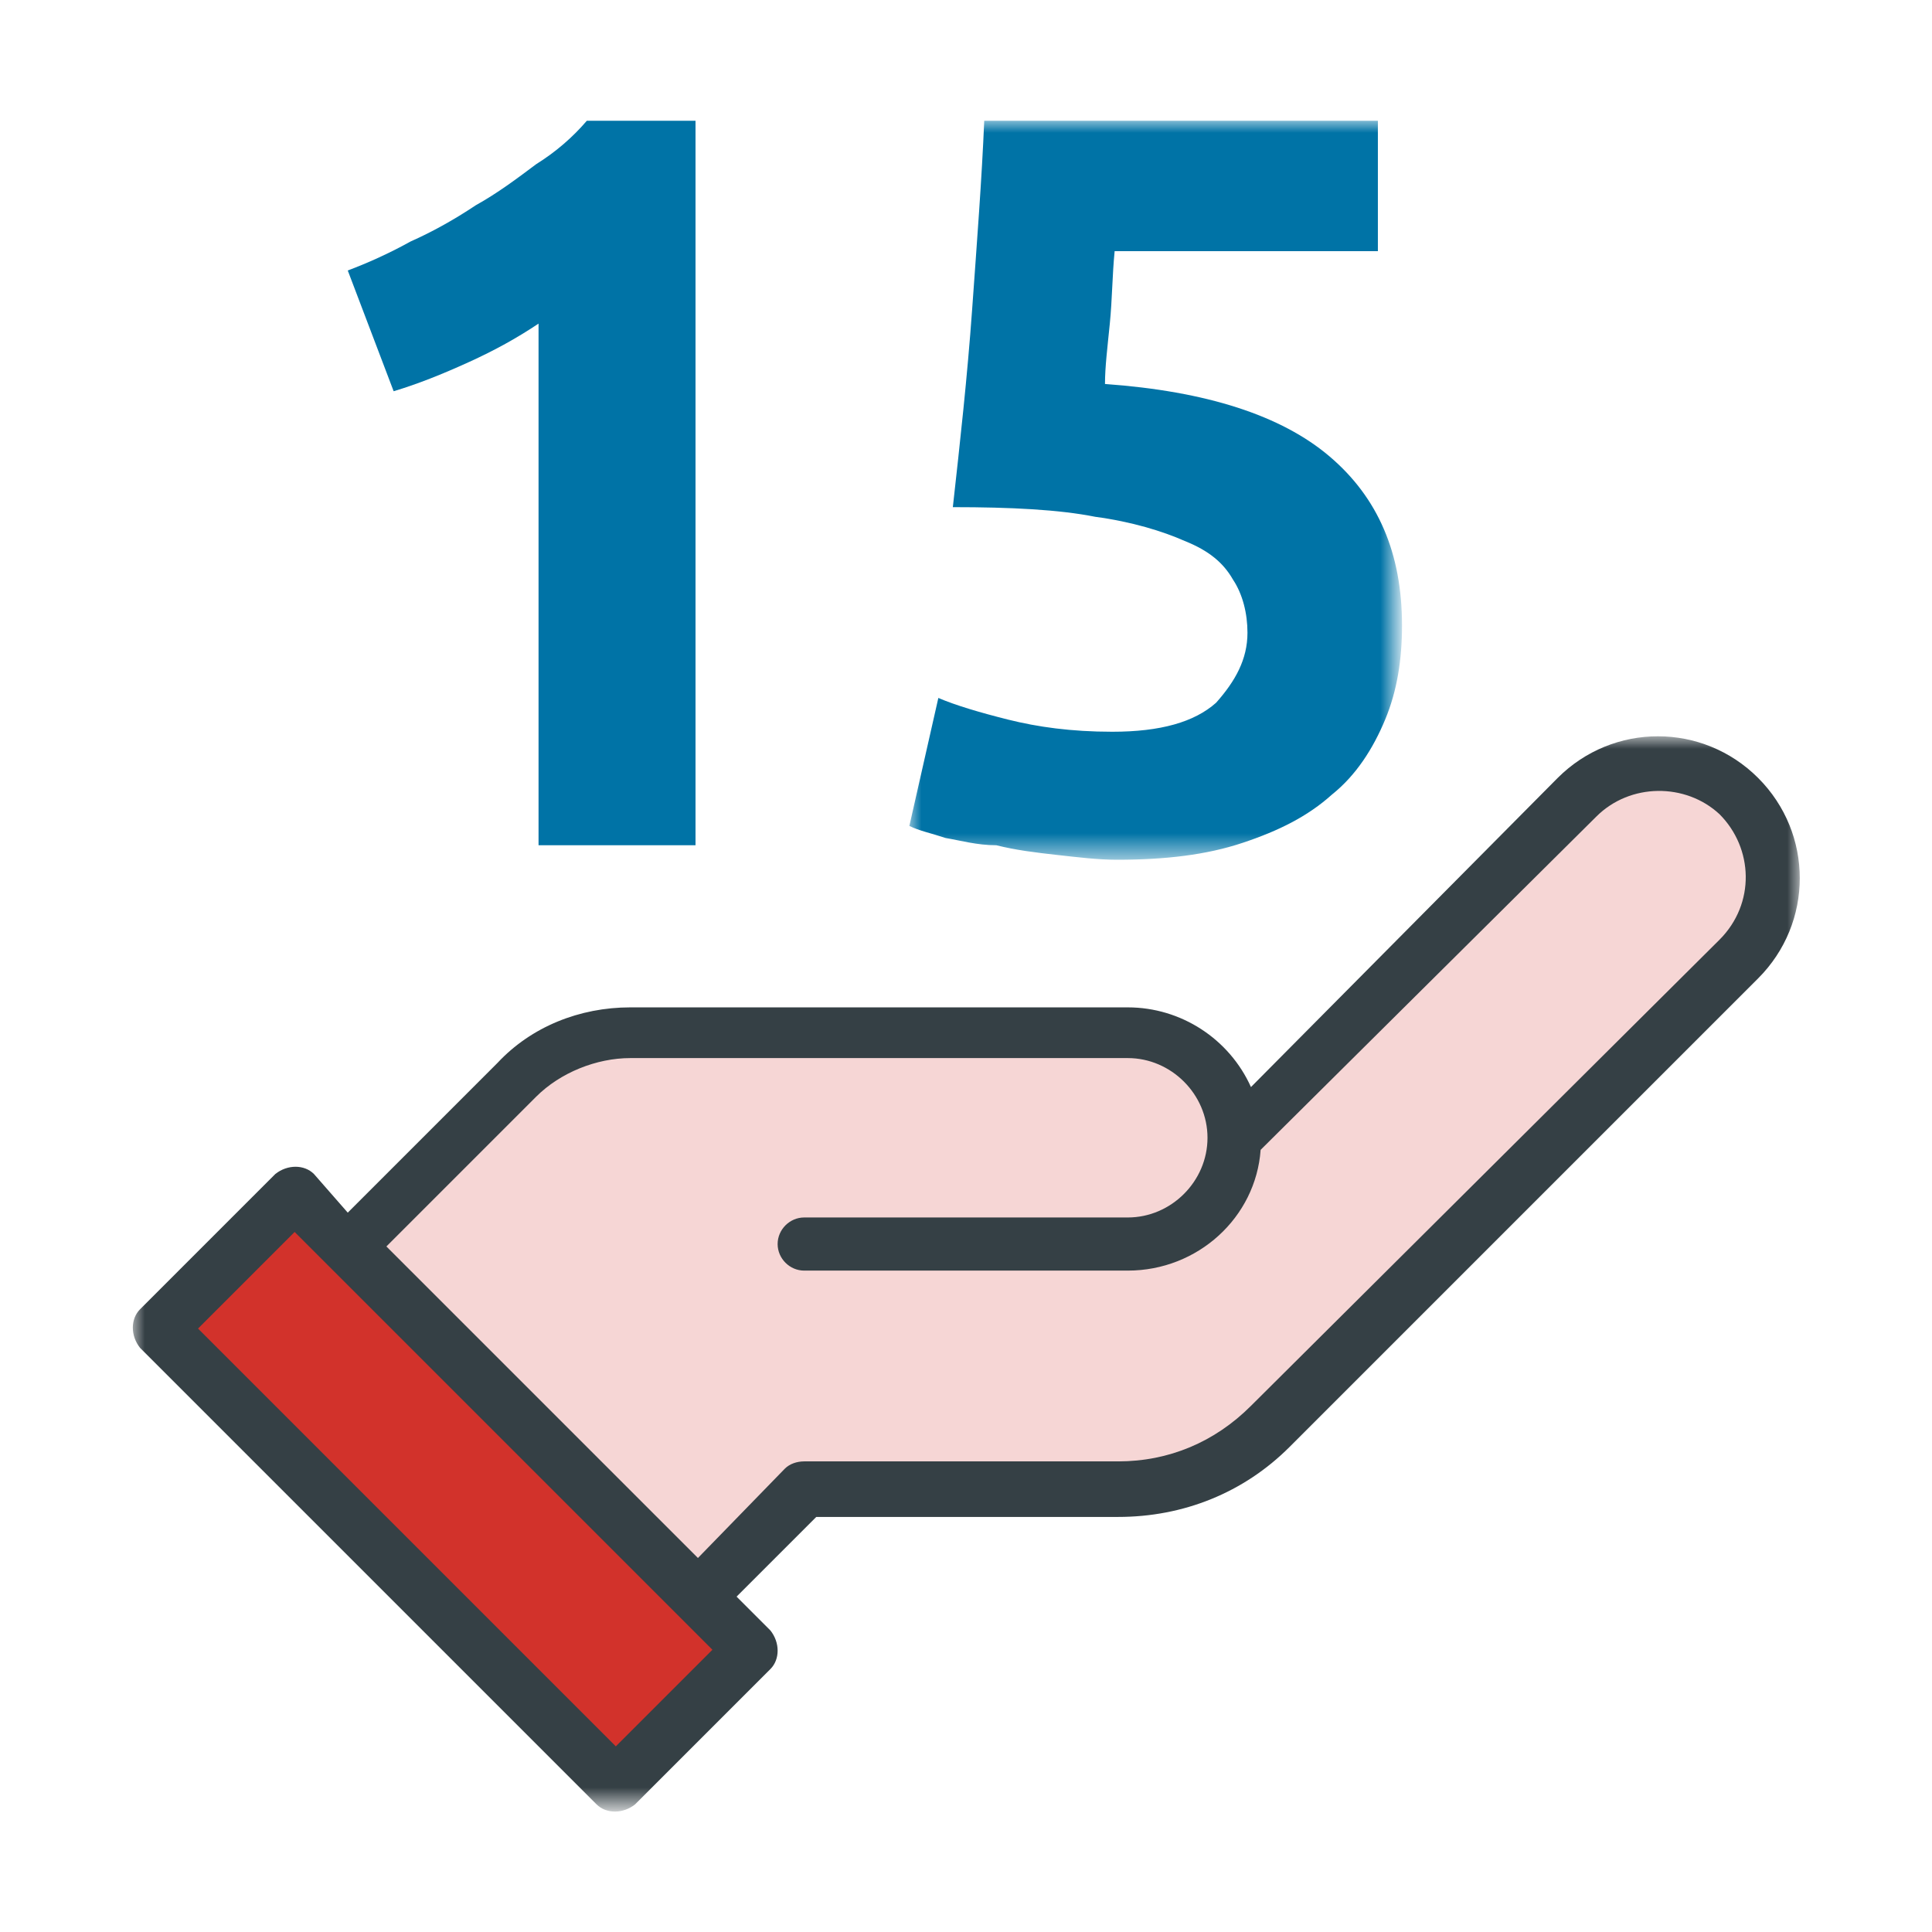
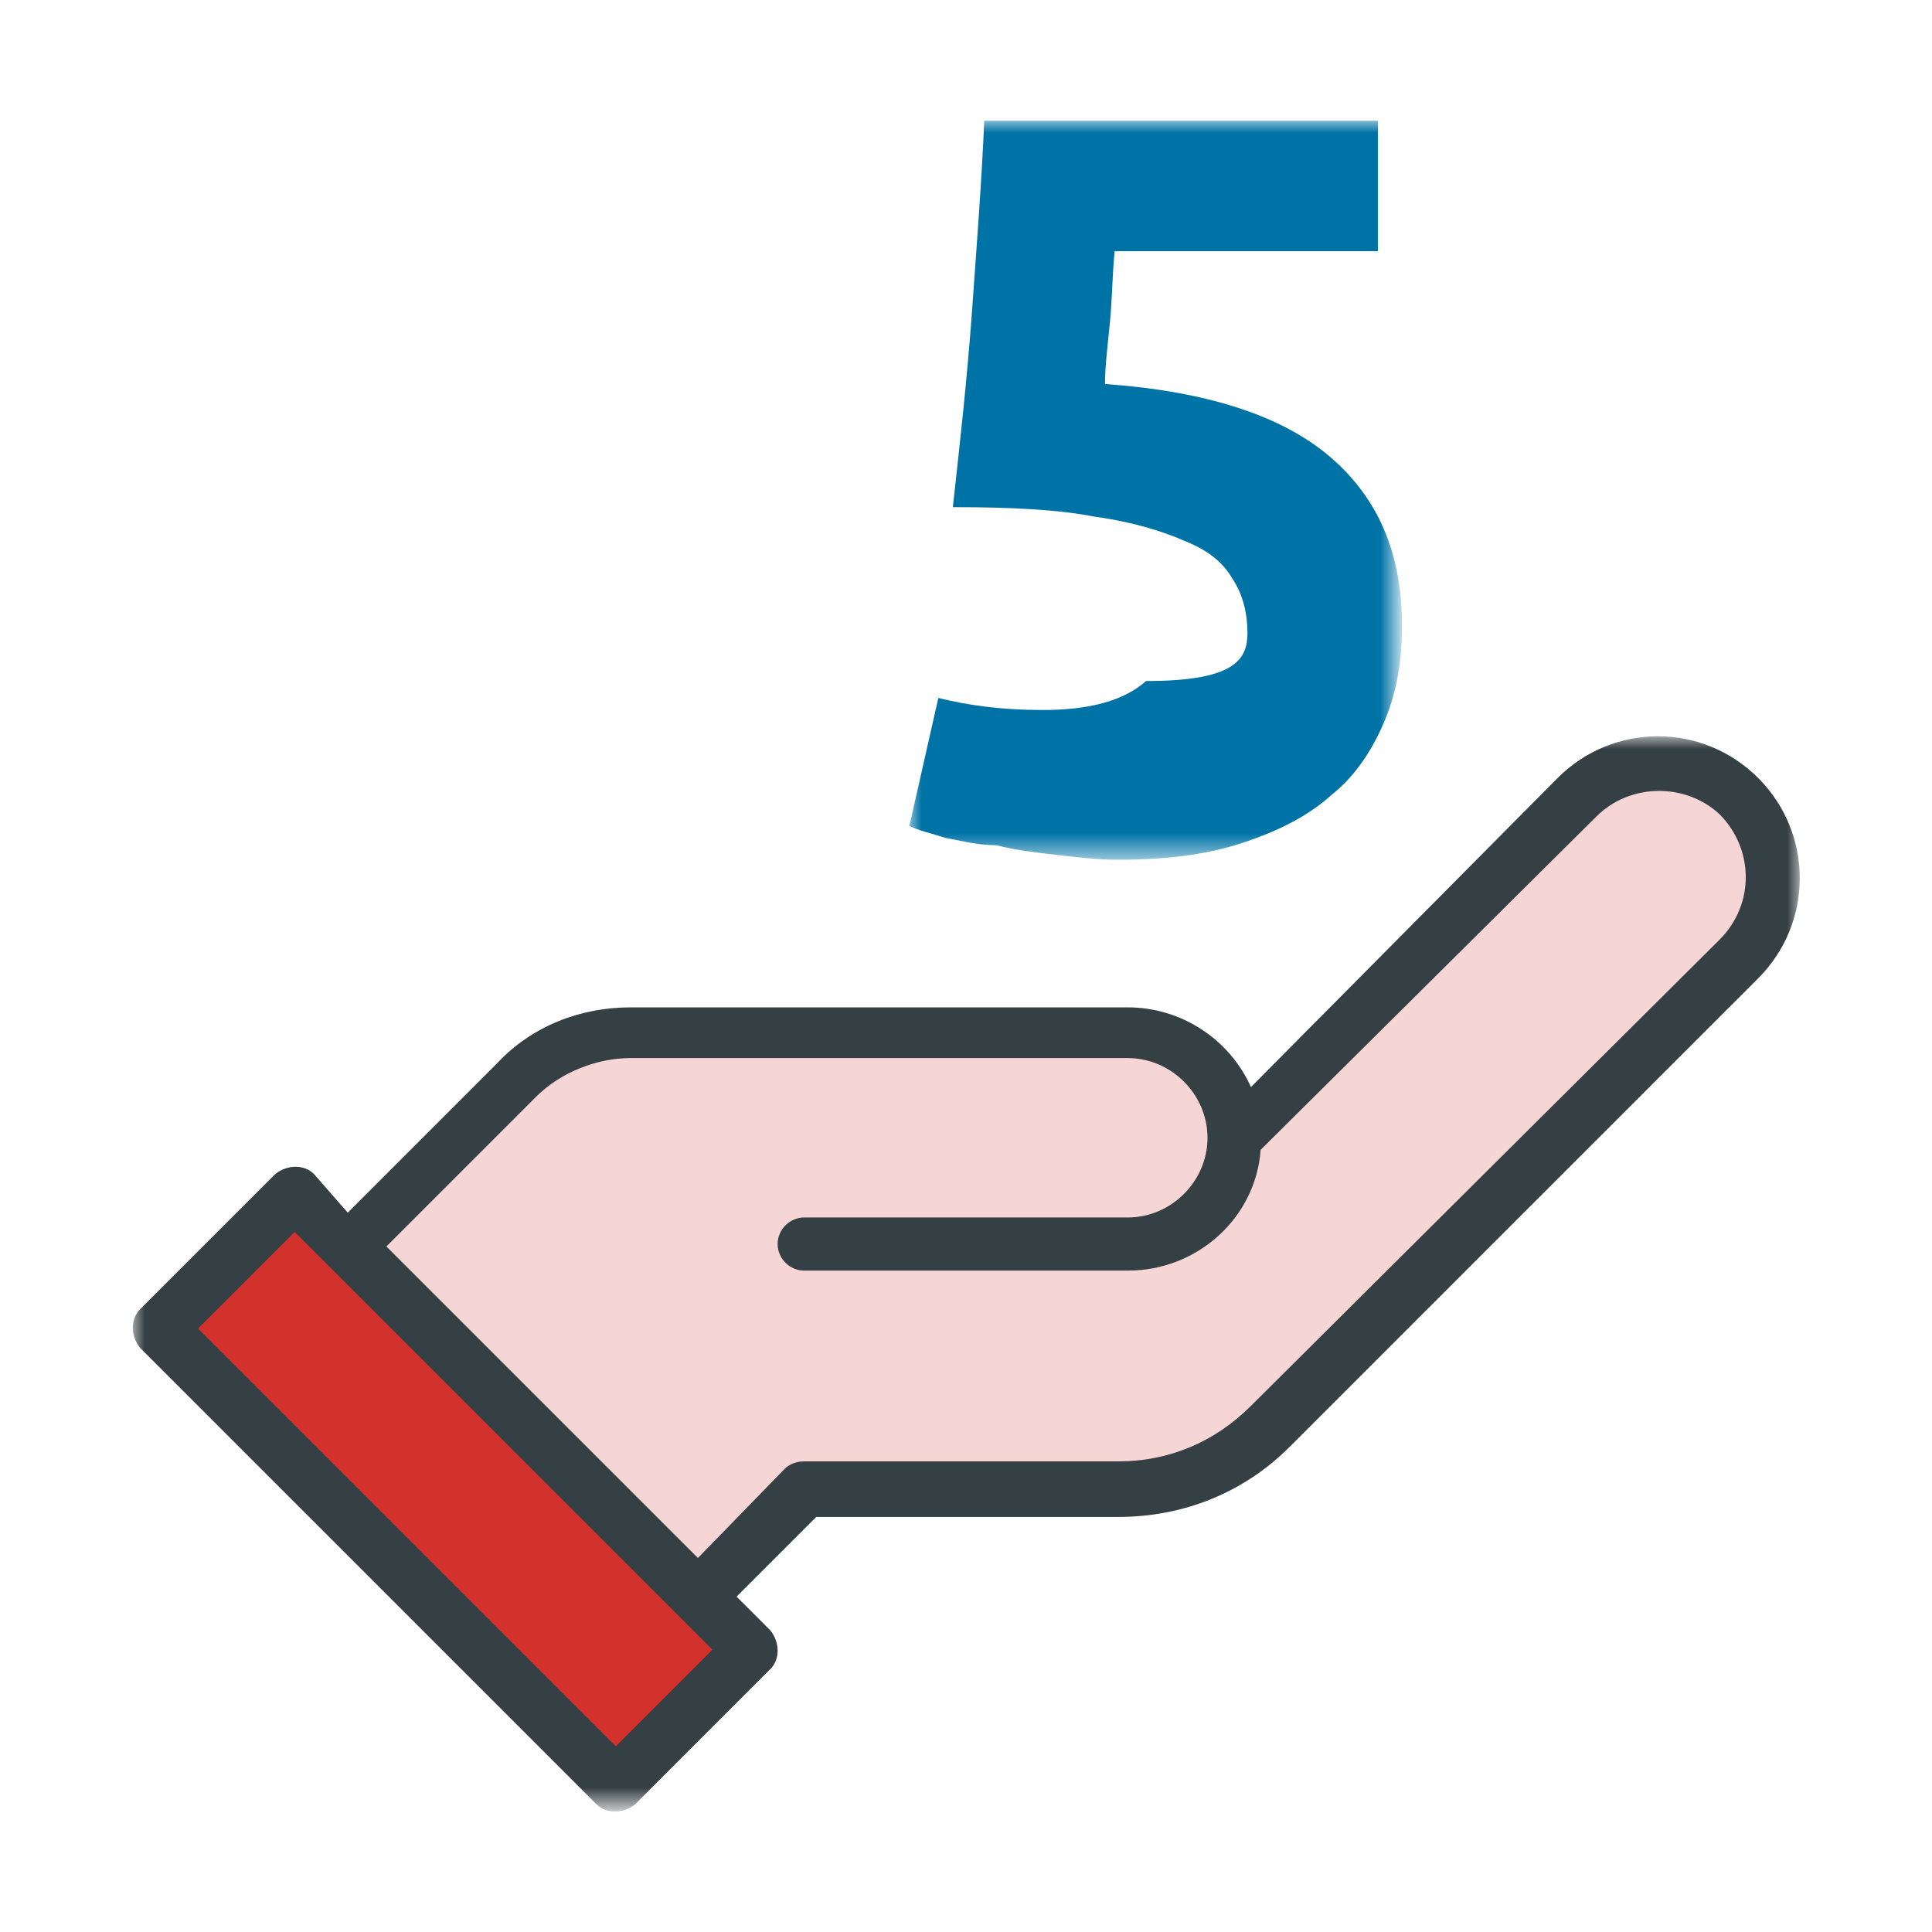
<svg xmlns="http://www.w3.org/2000/svg" version="1.1" id="Capa_1" x="0px" y="0px" width="80px" height="80px" viewBox="0 0 80 80" style="enable-background:new 0 0 80 80;" xml:space="preserve">
  <style type="text/css">
	.st0{fill-rule:evenodd;clip-rule:evenodd;fill:#F6D6D5;}
	.st1{fill-rule:evenodd;clip-rule:evenodd;fill:#D2322B;}
	.st2{filter:url(#Adobe_OpacityMaskFilter);}
	.st3{fill-rule:evenodd;clip-rule:evenodd;fill:#FFFFFF;}
	.st4{mask:url(#mask-2_00000097487092996201694170000005212203846013087912_);fill-rule:evenodd;clip-rule:evenodd;fill:#354045;}
	.st5{fill-rule:evenodd;clip-rule:evenodd;fill:#0073A6;}
	.st6{filter:url(#Adobe_OpacityMaskFilter_00000121996228084212732240000000439402967752719261_);}
	.st7{mask:url(#mask-4_00000068641049899950239880000014437950204256851364_);fill-rule:evenodd;clip-rule:evenodd;fill:#0073A6;}
</style>
  <g id="ORDENADOR">
    <g id="Home" transform="translate(-574, -621)">
      <g id="Group-13" transform="translate(574, 621)">
        <path id="Fill-1" class="st0" d="M14.4,51.6l6.9-6.9c1.2-1.3,2.9-2,4.7-2h20.6c1.8,0,3.4,1.1,4.1,2.7l0.7,1.5L65.3,33     c1.8-1.8,4.8-1.8,6.7,0c1.8,1.8,1.8,4.8,0,6.7L52.6,59c-1.7,1.7-3.9,2.6-6.3,2.6h-13l-4.5,4.4L14.4,51.6z" />
        <polygon id="Fill-3" class="st1" points="6.6,55 12.2,49.4 31.1,68.3 25.5,73.9    " />
        <g id="Group-7" transform="translate(0, 25.513)">
          <g id="Clip-6">
				</g>
          <defs>
            <filter id="Adobe_OpacityMaskFilter" filterUnits="userSpaceOnUse" x="5.5" y="5" width="69" height="44.5">
              <feColorMatrix type="matrix" values="1 0 0 0 0  0 1 0 0 0  0 0 1 0 0  0 0 0 1 0" />
            </filter>
          </defs>
          <mask maskUnits="userSpaceOnUse" x="5.5" y="5" width="69" height="44.5" id="mask-2_00000097487092996201694170000005212203846013087912_">
            <g class="st2">
              <polygon id="path-1_00000111907225069648957560000010089341784057552059_" class="st3" points="5.5,5 74.5,5 74.5,49.5         5.5,49.5       " />
            </g>
          </mask>
          <path id="Fill-5" class="st4" d="M71.2,13.4L51.8,32.7c-1.5,1.5-3.4,2.3-5.5,2.3h-13c-0.3,0-0.6,0.1-0.8,0.3L28.9,39L16,26.1      l6.2-6.2c1-1,2.5-1.6,3.9-1.6h20.6c1.8,0,3.3,1.5,3.3,3.3c0,1.8-1.5,3.3-3.3,3.3H33.3c-0.6,0-1.1,0.5-1.1,1.1      c0,0.6,0.5,1.1,1.1,1.1h13.4c2.9,0,5.3-2.2,5.5-5L66.1,8.3c1.4-1.4,3.7-1.4,5.1-0.1C72.6,9.6,72.7,11.9,71.2,13.4      C71.3,13.3,71.2,13.4,71.2,13.4L71.2,13.4z M25.5,46.8L8.2,29.5l4-4l17.3,17.3L25.5,46.8z M72.8,6.7c-2.3-2.3-6-2.3-8.3,0      L51.8,19.5c-0.9-2-2.9-3.3-5.1-3.3H26.1c-2.1,0-4.1,0.8-5.5,2.3l-6.2,6.2L13,23.1c-0.4-0.4-1.1-0.4-1.6,0c0,0,0,0,0,0l-5.6,5.6      c-0.4,0.4-0.4,1.1,0,1.6c0,0,0,0,0,0l18.9,18.9c0.4,0.4,1.1,0.4,1.6,0c0,0,0,0,0,0l5.6-5.6c0.4-0.4,0.4-1.1,0-1.6c0,0,0,0,0,0      l-1.4-1.4l3.3-3.3h12.5c2.7,0,5.2-1,7.1-2.9L72.8,15C75.1,12.7,75.1,9,72.8,6.7L72.8,6.7z" />
        </g>
-         <path id="Fill-8" class="st5" d="M14.4,11.2c0.8-0.3,1.7-0.7,2.6-1.2c0.9-0.4,1.8-0.9,2.7-1.5c0.9-0.5,1.7-1.1,2.5-1.7     C23,6.3,23.7,5.7,24.3,5h4.5v30h-6.5V13.4c-0.9,0.6-1.8,1.1-2.9,1.6c-1.1,0.5-2.1,0.9-3.1,1.2L14.4,11.2z" />
        <g id="Group-12" transform="translate(32.155, 0)">
          <g id="Clip-11">
				</g>
          <defs>
            <filter id="Adobe_OpacityMaskFilter_00000114050573129335733850000011532310723851566266_" filterUnits="userSpaceOnUse" x="5.5" y="5" width="20.4" height="30.7">
              <feColorMatrix type="matrix" values="1 0 0 0 0  0 1 0 0 0  0 0 1 0 0  0 0 0 1 0" />
            </filter>
          </defs>
          <mask maskUnits="userSpaceOnUse" x="5.5" y="5" width="20.4" height="30.7" id="mask-4_00000068641049899950239880000014437950204256851364_">
            <g style="filter:url(#Adobe_OpacityMaskFilter_00000114050573129335733850000011532310723851566266_);">
              <polygon id="path-3_00000119826676732525672540000013303787343256964228_" class="st3" points="5.5,5 25.9,5 25.9,35.7         5.5,35.7       " />
            </g>
          </mask>
-           <path id="Fill-10" class="st7" d="M19.5,26.2c0-0.8-0.2-1.6-0.6-2.2c-0.4-0.7-1-1.2-2-1.6c-0.9-0.4-2.2-0.8-3.7-1      C11.7,21.1,9.7,21,7.3,21c0.3-2.7,0.6-5.4,0.8-8.2C8.3,10,8.5,7.4,8.6,5h16.3v5.4H14c-0.1,1-0.1,2-0.2,3c-0.1,1-0.2,1.8-0.2,2.5      c4.2,0.3,7.3,1.3,9.3,3c2,1.7,3,4,3,7c0,1.4-0.2,2.7-0.7,3.9C24.7,31,24,32.1,23,32.9c-1,0.9-2.2,1.5-3.7,2      c-1.5,0.5-3.2,0.7-5.2,0.7c-0.8,0-1.6-0.1-2.5-0.2c-0.9-0.1-1.7-0.2-2.5-0.4C8.3,35,7.6,34.8,7,34.7c-0.6-0.2-1.1-0.3-1.5-0.5      l1.2-5.3c0.7,0.3,1.7,0.6,2.9,0.9c1.2,0.3,2.6,0.5,4.3,0.5c2,0,3.4-0.4,4.3-1.2C19,28.2,19.5,27.3,19.5,26.2" />
+           <path id="Fill-10" class="st7" d="M19.5,26.2c0-0.8-0.2-1.6-0.6-2.2c-0.4-0.7-1-1.2-2-1.6c-0.9-0.4-2.2-0.8-3.7-1      C11.7,21.1,9.7,21,7.3,21c0.3-2.7,0.6-5.4,0.8-8.2C8.3,10,8.5,7.4,8.6,5h16.3v5.4H14c-0.1,1-0.1,2-0.2,3c-0.1,1-0.2,1.8-0.2,2.5      c4.2,0.3,7.3,1.3,9.3,3c2,1.7,3,4,3,7c0,1.4-0.2,2.7-0.7,3.9C24.7,31,24,32.1,23,32.9c-1,0.9-2.2,1.5-3.7,2      c-1.5,0.5-3.2,0.7-5.2,0.7c-0.8,0-1.6-0.1-2.5-0.2c-0.9-0.1-1.7-0.2-2.5-0.4C8.3,35,7.6,34.8,7,34.7c-0.6-0.2-1.1-0.3-1.5-0.5      l1.2-5.3c1.2,0.3,2.6,0.5,4.3,0.5c2,0,3.4-0.4,4.3-1.2C19,28.2,19.5,27.3,19.5,26.2" />
        </g>
      </g>
    </g>
  </g>
</svg>